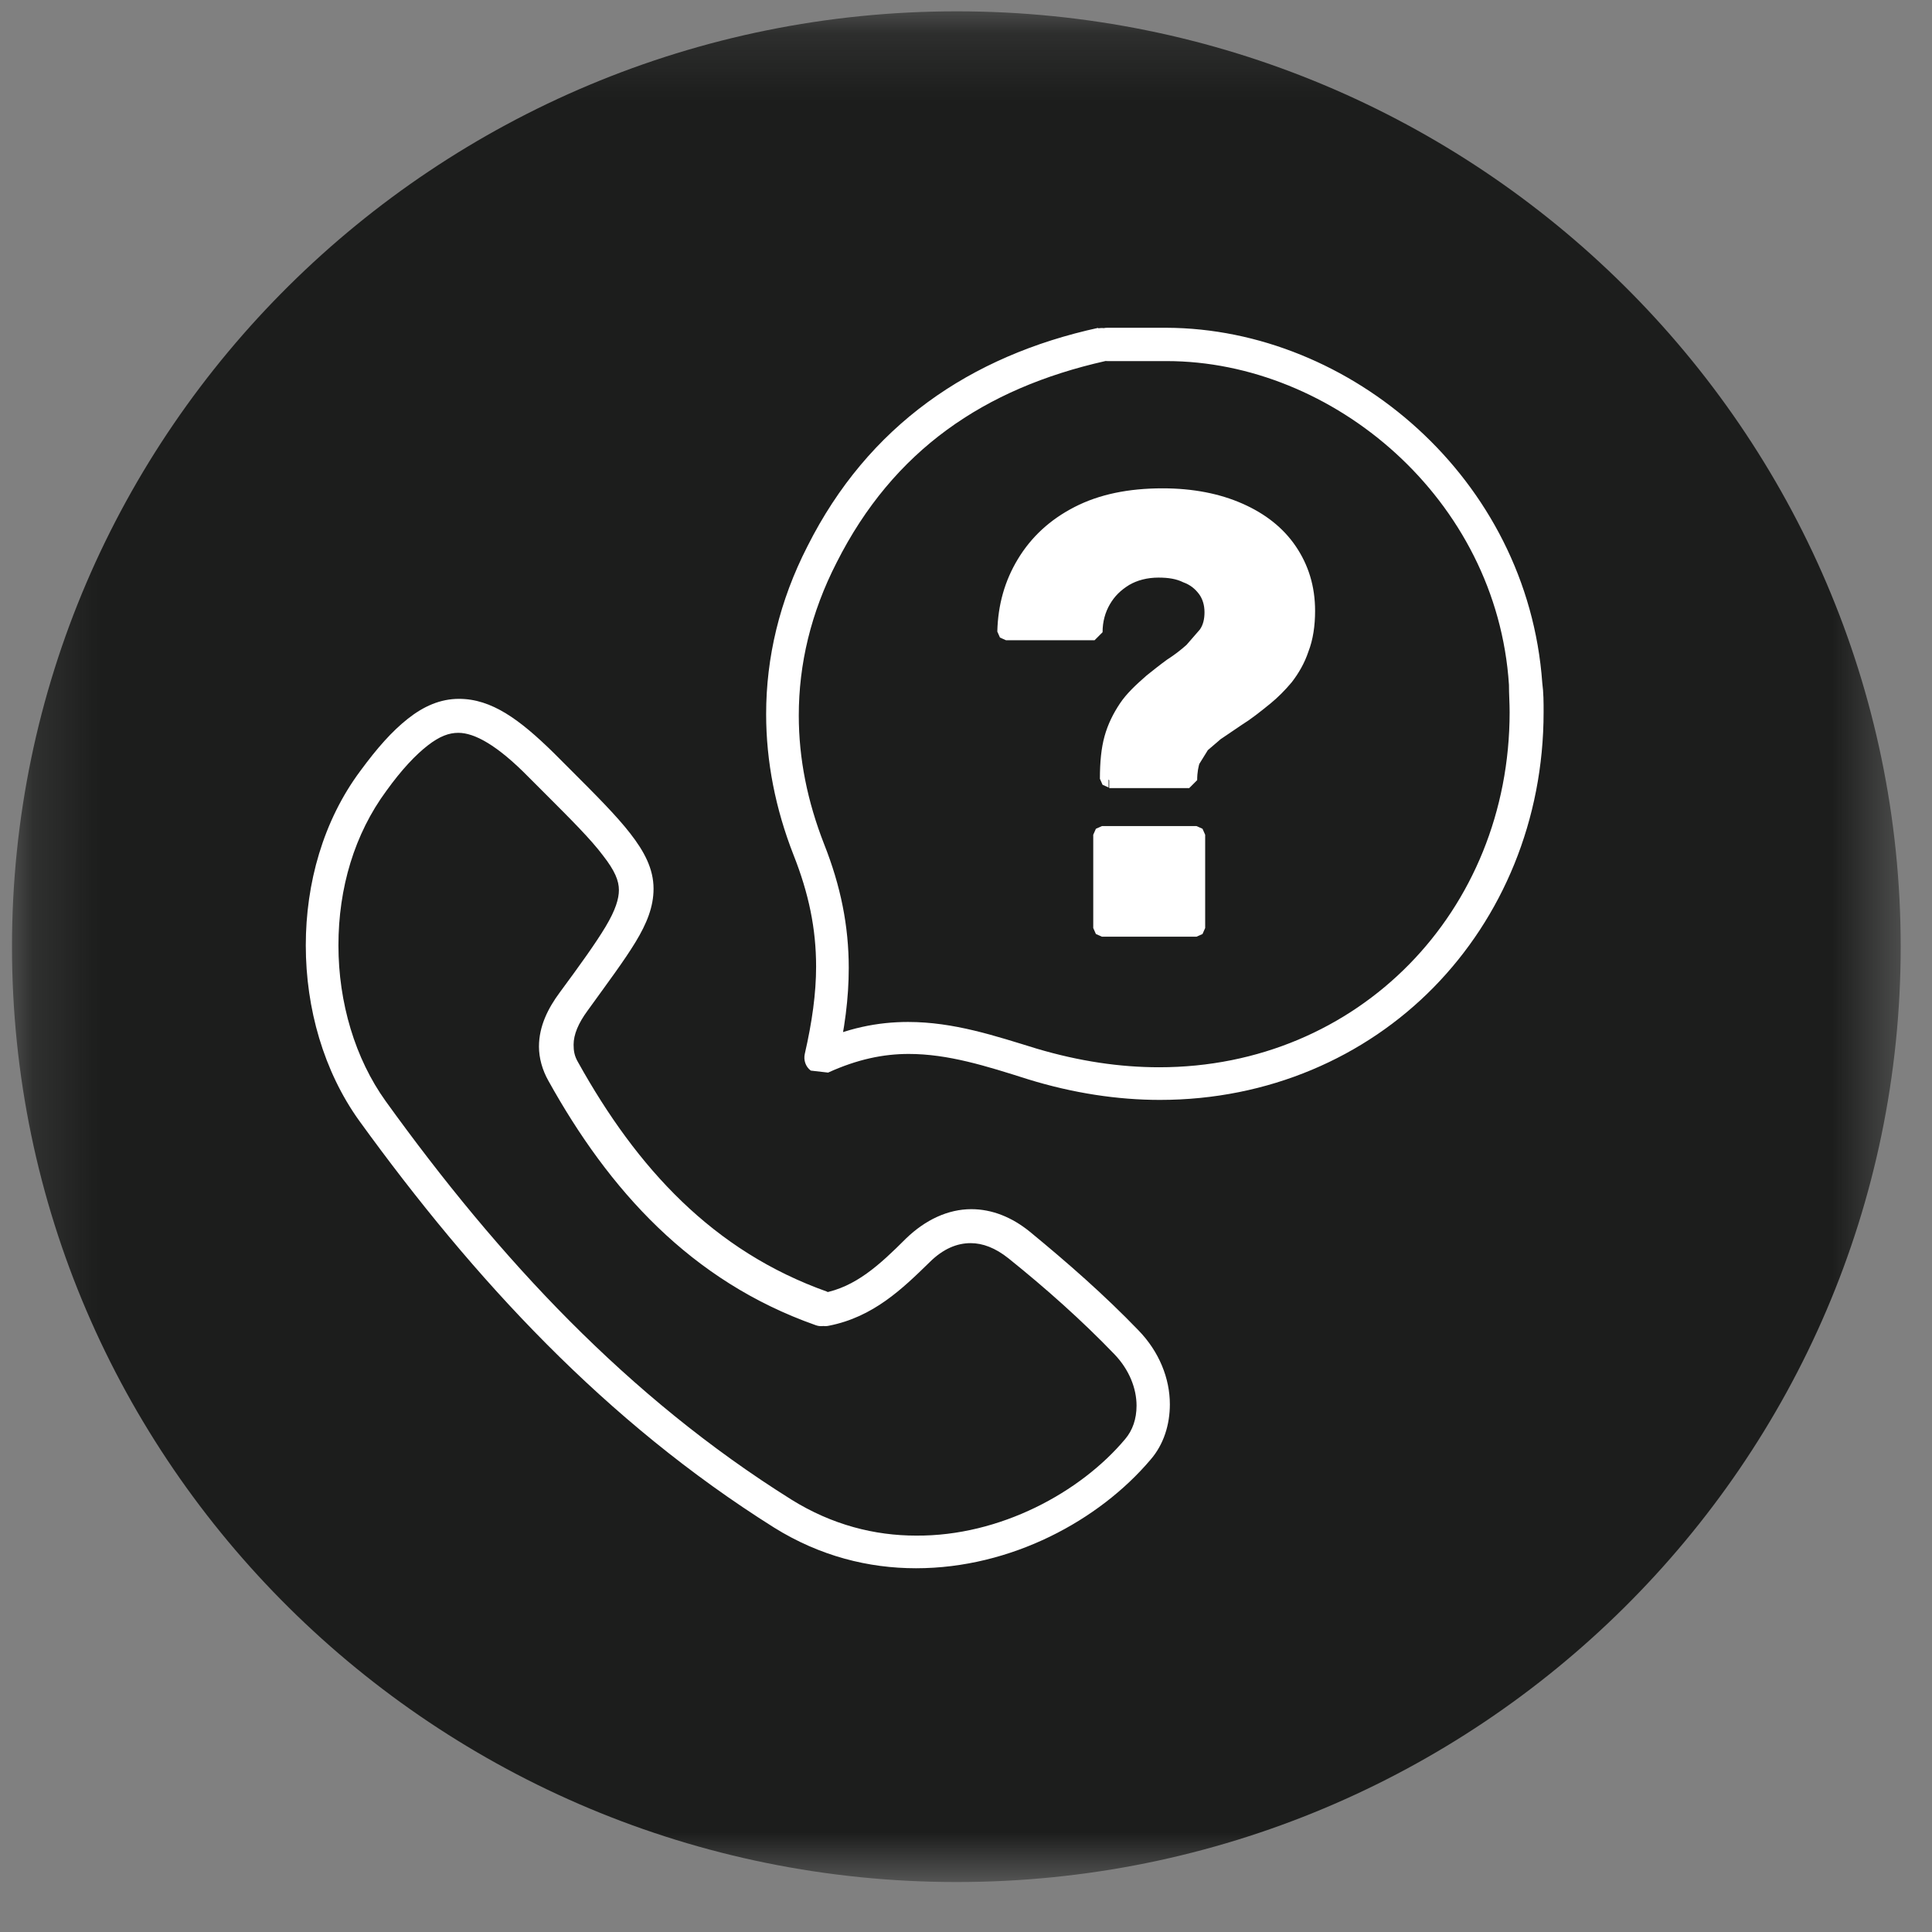
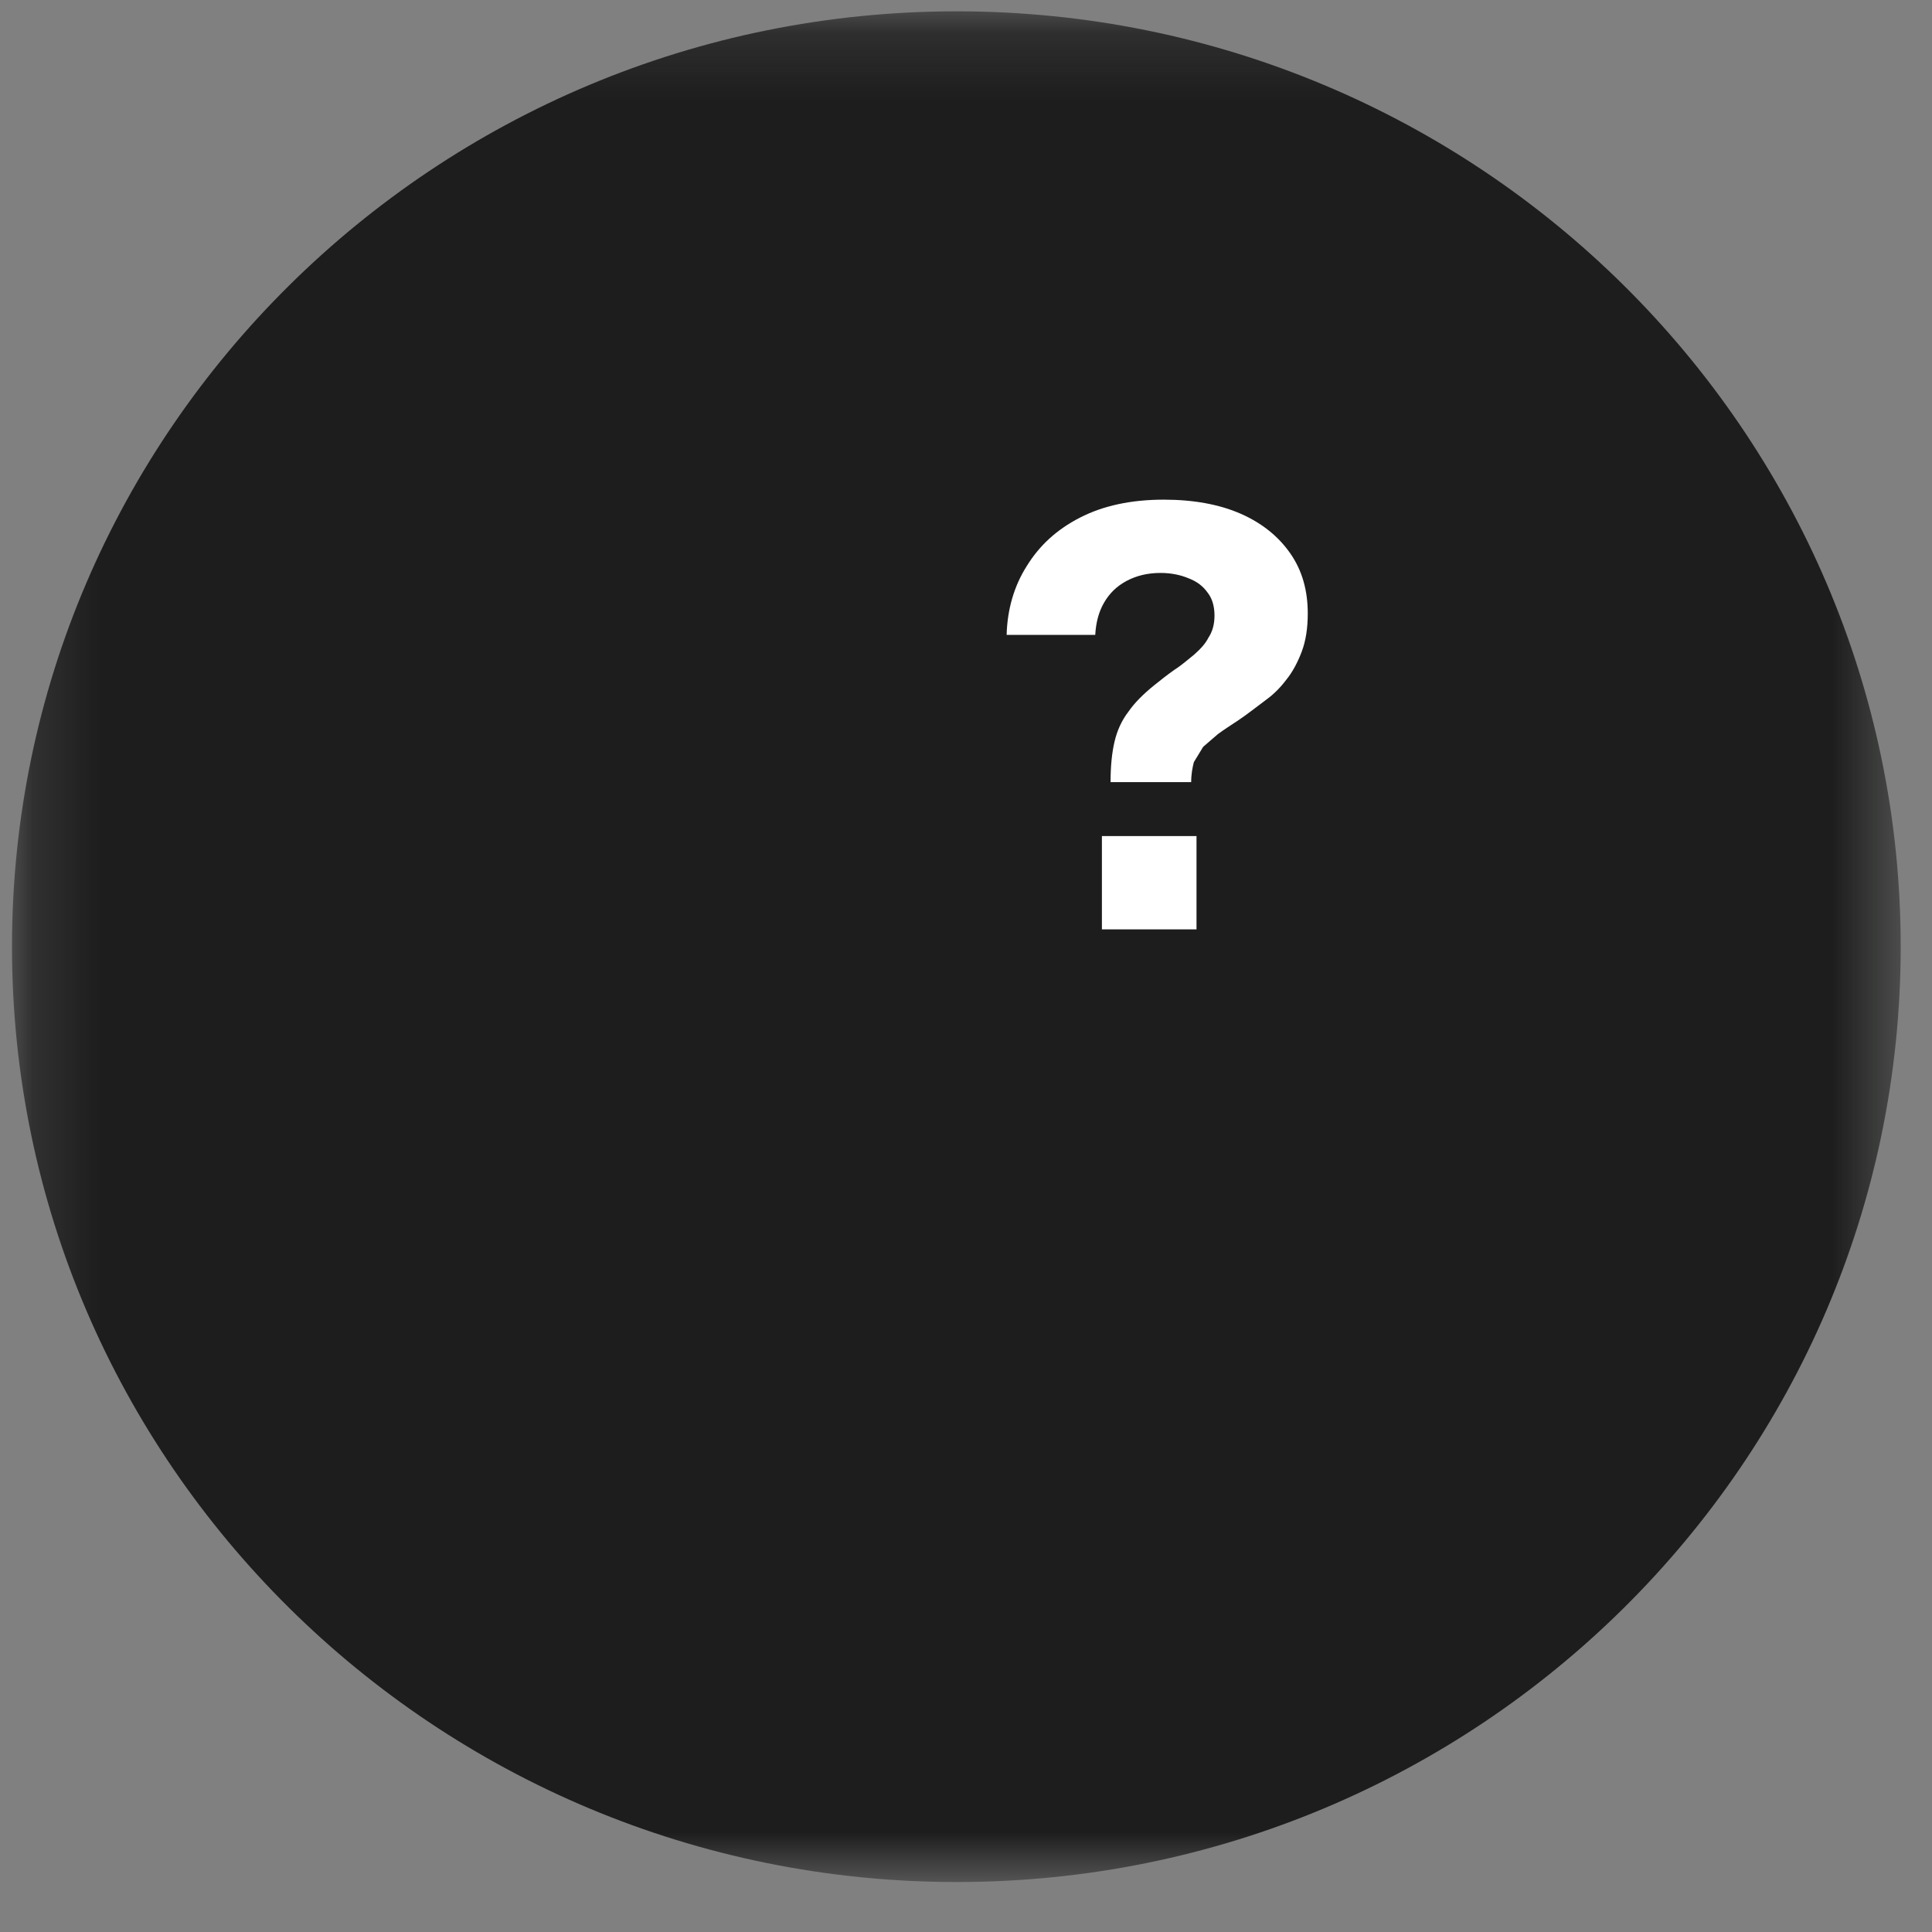
<svg xmlns="http://www.w3.org/2000/svg" width="29" height="29" viewBox="0 0 29 29" fill="none">
  <rect x="0" y="0" width="29" height="29" fill="#808080" stroke="none" />
  <mask id="mask0_2058_432" style="mask-type:luminance" maskUnits="userSpaceOnUse" x="0" y="0" width="29" height="29">
    <path d="M28.54 0.17H0.19V28.25H28.54V0.17Z" fill="white" />
  </mask>
  <g mask="url(#mask0_2058_432)">
    <path d="M14.36 0.17C6.54 0.17 0.18 6.47 0.18 14.21C0.18 21.95 6.54 28.25 14.36 28.25C22.18 28.25 28.53 21.95 28.53 14.21C28.53 6.47 22.18 0.17 14.36 0.17Z" fill="#1C1D1C" />
-     <path d="M12.42 19.39C10.7 18.78 9.56 17.53 8.68 15.95C8.62 15.85 8.61 15.77 8.61 15.68C8.61 15.53 8.68 15.36 8.82 15.17C9.13 14.74 9.37 14.42 9.54 14.14C9.71 13.86 9.81 13.61 9.81 13.34C9.81 13.04 9.67 12.78 9.46 12.51C9.25 12.24 8.95 11.94 8.55 11.54L8.31 11.3C7.8 10.8 7.38 10.49 6.89 10.49C6.61 10.49 6.36 10.6 6.12 10.79C5.88 10.98 5.66 11.23 5.41 11.57C4.85 12.32 4.59 13.26 4.59 14.19C4.59 15.14 4.86 16.08 5.39 16.82C7.12 19.21 9.09 21.34 11.62 22.93C12.31 23.36 13.04 23.54 13.75 23.54C15.18 23.54 16.5 22.82 17.27 21.91C17.47 21.68 17.56 21.38 17.56 21.08C17.56 20.69 17.4 20.29 17.09 19.97C16.58 19.44 16.02 18.95 15.46 18.49C15.19 18.27 14.89 18.15 14.58 18.15C14.23 18.15 13.89 18.31 13.6 18.59C13.2 18.99 12.84 19.32 12.35 19.41C12.22 19.44 12.13 19.57 12.15 19.7C12.17 19.84 12.31 19.93 12.44 19.9C13.11 19.77 13.55 19.34 13.95 18.95C14.16 18.74 14.37 18.66 14.57 18.66C14.75 18.66 14.94 18.73 15.14 18.89C15.7 19.34 16.24 19.82 16.73 20.33C16.95 20.56 17.06 20.84 17.06 21.1C17.06 21.3 17 21.47 16.89 21.6C16.22 22.4 15.01 23.06 13.75 23.05C13.13 23.05 12.49 22.89 11.88 22.51C9.42 20.97 7.49 18.89 5.79 16.53C5.33 15.89 5.08 15.05 5.08 14.19C5.08 13.33 5.32 12.52 5.8 11.87C6.03 11.55 6.24 11.33 6.42 11.19C6.6 11.05 6.74 11 6.88 11C7.12 11 7.46 11.18 7.94 11.67L8.18 11.91C8.58 12.31 8.87 12.6 9.05 12.84C9.23 13.07 9.29 13.22 9.29 13.36C9.29 13.49 9.24 13.66 9.09 13.91C8.94 14.16 8.71 14.48 8.4 14.9C8.23 15.13 8.09 15.4 8.09 15.71C8.09 15.88 8.14 16.06 8.23 16.22C9.14 17.86 10.37 19.23 12.24 19.89C12.37 19.94 12.51 19.87 12.56 19.74C12.61 19.61 12.54 19.47 12.41 19.42" fill="white" />
-     <path d="M16.49 4.92C14.56 5.34 13.03 6.39 12.12 8.2C11.7 9.02 11.5 9.87 11.5 10.72C11.5 11.43 11.64 12.14 11.91 12.83C12.14 13.41 12.25 13.94 12.25 14.51C12.25 14.91 12.19 15.34 12.08 15.82C12.06 15.91 12.09 16.01 12.17 16.07L12.43 16.1C12.87 15.9 13.26 15.82 13.64 15.82C14.23 15.82 14.8 16 15.43 16.2C16.11 16.41 16.78 16.51 17.41 16.51C19.04 16.51 20.49 15.87 21.52 14.82C22.55 13.77 23.17 12.31 23.17 10.69C23.17 10.54 23.17 10.4 23.15 10.25C22.93 7.18 20.27 4.93 17.51 4.92H17.42C17.32 4.92 17.23 4.92 17.13 4.92C16.96 4.92 16.79 4.92 16.62 4.92C16.48 4.92 16.37 5.03 16.37 5.17C16.37 5.31 16.48 5.42 16.62 5.42C16.79 5.42 16.96 5.42 17.13 5.42C17.23 5.42 17.33 5.42 17.43 5.42H17.51C20.01 5.42 22.47 7.49 22.65 10.28C22.65 10.42 22.66 10.55 22.66 10.69C22.66 13.68 20.39 16.02 17.4 16.02C16.81 16.02 16.2 15.93 15.56 15.74C14.94 15.55 14.32 15.34 13.63 15.34C13.18 15.34 12.71 15.43 12.21 15.67L12.32 15.9L12.56 15.96C12.68 15.45 12.74 14.98 12.74 14.53C12.74 13.9 12.62 13.3 12.37 12.67C12.12 12.03 11.99 11.39 11.99 10.74C11.99 9.97 12.17 9.2 12.56 8.44C13.41 6.76 14.77 5.83 16.59 5.42C16.72 5.39 16.81 5.26 16.78 5.12C16.75 4.98 16.62 4.9 16.48 4.93" fill="white" />
    <path d="M16.54 12.55H17.96V13.95H16.54V12.55ZM16.67 11.74C16.67 11.5 16.69 11.3 16.73 11.13C16.77 10.96 16.84 10.81 16.94 10.68C17.03 10.55 17.16 10.42 17.32 10.29C17.42 10.21 17.52 10.13 17.62 10.06C17.73 9.99 17.82 9.91 17.92 9.83C18.01 9.75 18.09 9.67 18.14 9.57C18.2 9.48 18.23 9.37 18.23 9.24C18.23 9.11 18.2 8.99 18.13 8.9C18.06 8.8 17.97 8.73 17.84 8.68C17.72 8.63 17.58 8.6 17.42 8.6C17.23 8.6 17.06 8.64 16.91 8.72C16.76 8.8 16.65 8.91 16.57 9.05C16.49 9.19 16.45 9.35 16.44 9.53H15.11C15.12 9.15 15.22 8.8 15.41 8.5C15.6 8.19 15.86 7.95 16.21 7.77C16.56 7.59 16.98 7.5 17.47 7.5C17.91 7.5 18.3 7.57 18.62 7.71C18.94 7.85 19.19 8.05 19.37 8.31C19.55 8.57 19.63 8.87 19.63 9.21C19.63 9.43 19.6 9.62 19.54 9.78C19.48 9.94 19.4 10.09 19.31 10.2C19.22 10.32 19.12 10.42 19.01 10.5C18.85 10.62 18.71 10.73 18.59 10.81C18.47 10.89 18.36 10.96 18.28 11.02L18.06 11.21L17.92 11.44C17.9 11.52 17.88 11.62 17.88 11.74H16.68H16.67Z" fill="white" />
-     <path d="M16.54 13.95H16.66V12.67H17.83V13.82H16.54V13.94V14.06H17.96L18.05 14.02L18.09 13.93V12.53L18.05 12.44L17.96 12.4H16.54L16.45 12.44L16.41 12.53V13.93L16.45 14.02L16.54 14.06V13.94V13.95ZM16.67 11.74H16.79C16.79 11.51 16.81 11.32 16.85 11.16C16.89 11.01 16.95 10.87 17.04 10.75C17.13 10.63 17.24 10.5 17.39 10.38C17.48 10.3 17.58 10.22 17.69 10.15C17.8 10.08 17.9 10 18 9.92C18.1 9.83 18.18 9.74 18.25 9.63C18.32 9.52 18.35 9.38 18.35 9.24C18.35 9.09 18.31 8.94 18.22 8.82C18.14 8.7 18.02 8.62 17.88 8.56C17.74 8.5 17.58 8.47 17.41 8.47C17.2 8.47 17.01 8.52 16.84 8.61C16.68 8.7 16.54 8.83 16.45 8.99C16.36 9.15 16.31 9.33 16.3 9.52H16.42V9.4H15.09V9.52H15.21C15.22 9.16 15.31 8.84 15.49 8.55C15.66 8.26 15.91 8.03 16.24 7.86C16.57 7.69 16.96 7.6 17.44 7.6C17.87 7.6 18.24 7.67 18.54 7.8C18.85 7.94 19.07 8.12 19.24 8.35C19.4 8.58 19.48 8.86 19.48 9.18C19.48 9.39 19.45 9.56 19.4 9.71C19.34 9.86 19.27 9.99 19.19 10.1C19.1 10.21 19.01 10.3 18.91 10.38C18.75 10.5 18.62 10.6 18.5 10.68C18.38 10.76 18.27 10.83 18.18 10.89H18.17L17.95 11.09L17.93 11.12L17.79 11.35V11.38C17.75 11.47 17.74 11.58 17.73 11.71H17.85V11.59H16.65V11.71V11.83H17.85L17.97 11.71C17.97 11.59 17.99 11.5 18.01 11.44L17.89 11.41L18 11.47L18.13 11.26L18.34 11.08L18.26 10.99L18.33 11.09C18.42 11.03 18.52 10.96 18.64 10.88C18.77 10.8 18.91 10.69 19.07 10.56C19.18 10.47 19.29 10.36 19.39 10.24C19.49 10.11 19.58 9.96 19.64 9.78C19.71 9.6 19.74 9.39 19.74 9.17C19.74 8.8 19.64 8.48 19.45 8.2C19.26 7.92 18.99 7.71 18.65 7.56C18.31 7.41 17.91 7.33 17.45 7.33C16.94 7.33 16.5 7.42 16.13 7.61C15.76 7.8 15.48 8.06 15.28 8.39C15.08 8.72 14.98 9.08 14.97 9.48L15.01 9.57L15.1 9.61H16.43L16.55 9.49C16.55 9.33 16.59 9.19 16.66 9.07C16.73 8.95 16.82 8.86 16.95 8.78C17.07 8.71 17.22 8.67 17.39 8.67C17.54 8.67 17.66 8.69 17.76 8.74C17.87 8.78 17.94 8.84 18 8.92C18.05 8.99 18.08 9.08 18.08 9.19C18.08 9.29 18.06 9.38 18.01 9.45L17.81 9.68C17.72 9.76 17.63 9.83 17.52 9.9C17.41 9.98 17.31 10.06 17.21 10.14C17.05 10.28 16.91 10.41 16.81 10.56C16.71 10.71 16.63 10.87 16.58 11.05C16.53 11.23 16.51 11.44 16.51 11.69L16.55 11.78L16.64 11.82V11.7L16.67 11.74Z" fill="white" />
  </g>
</svg>